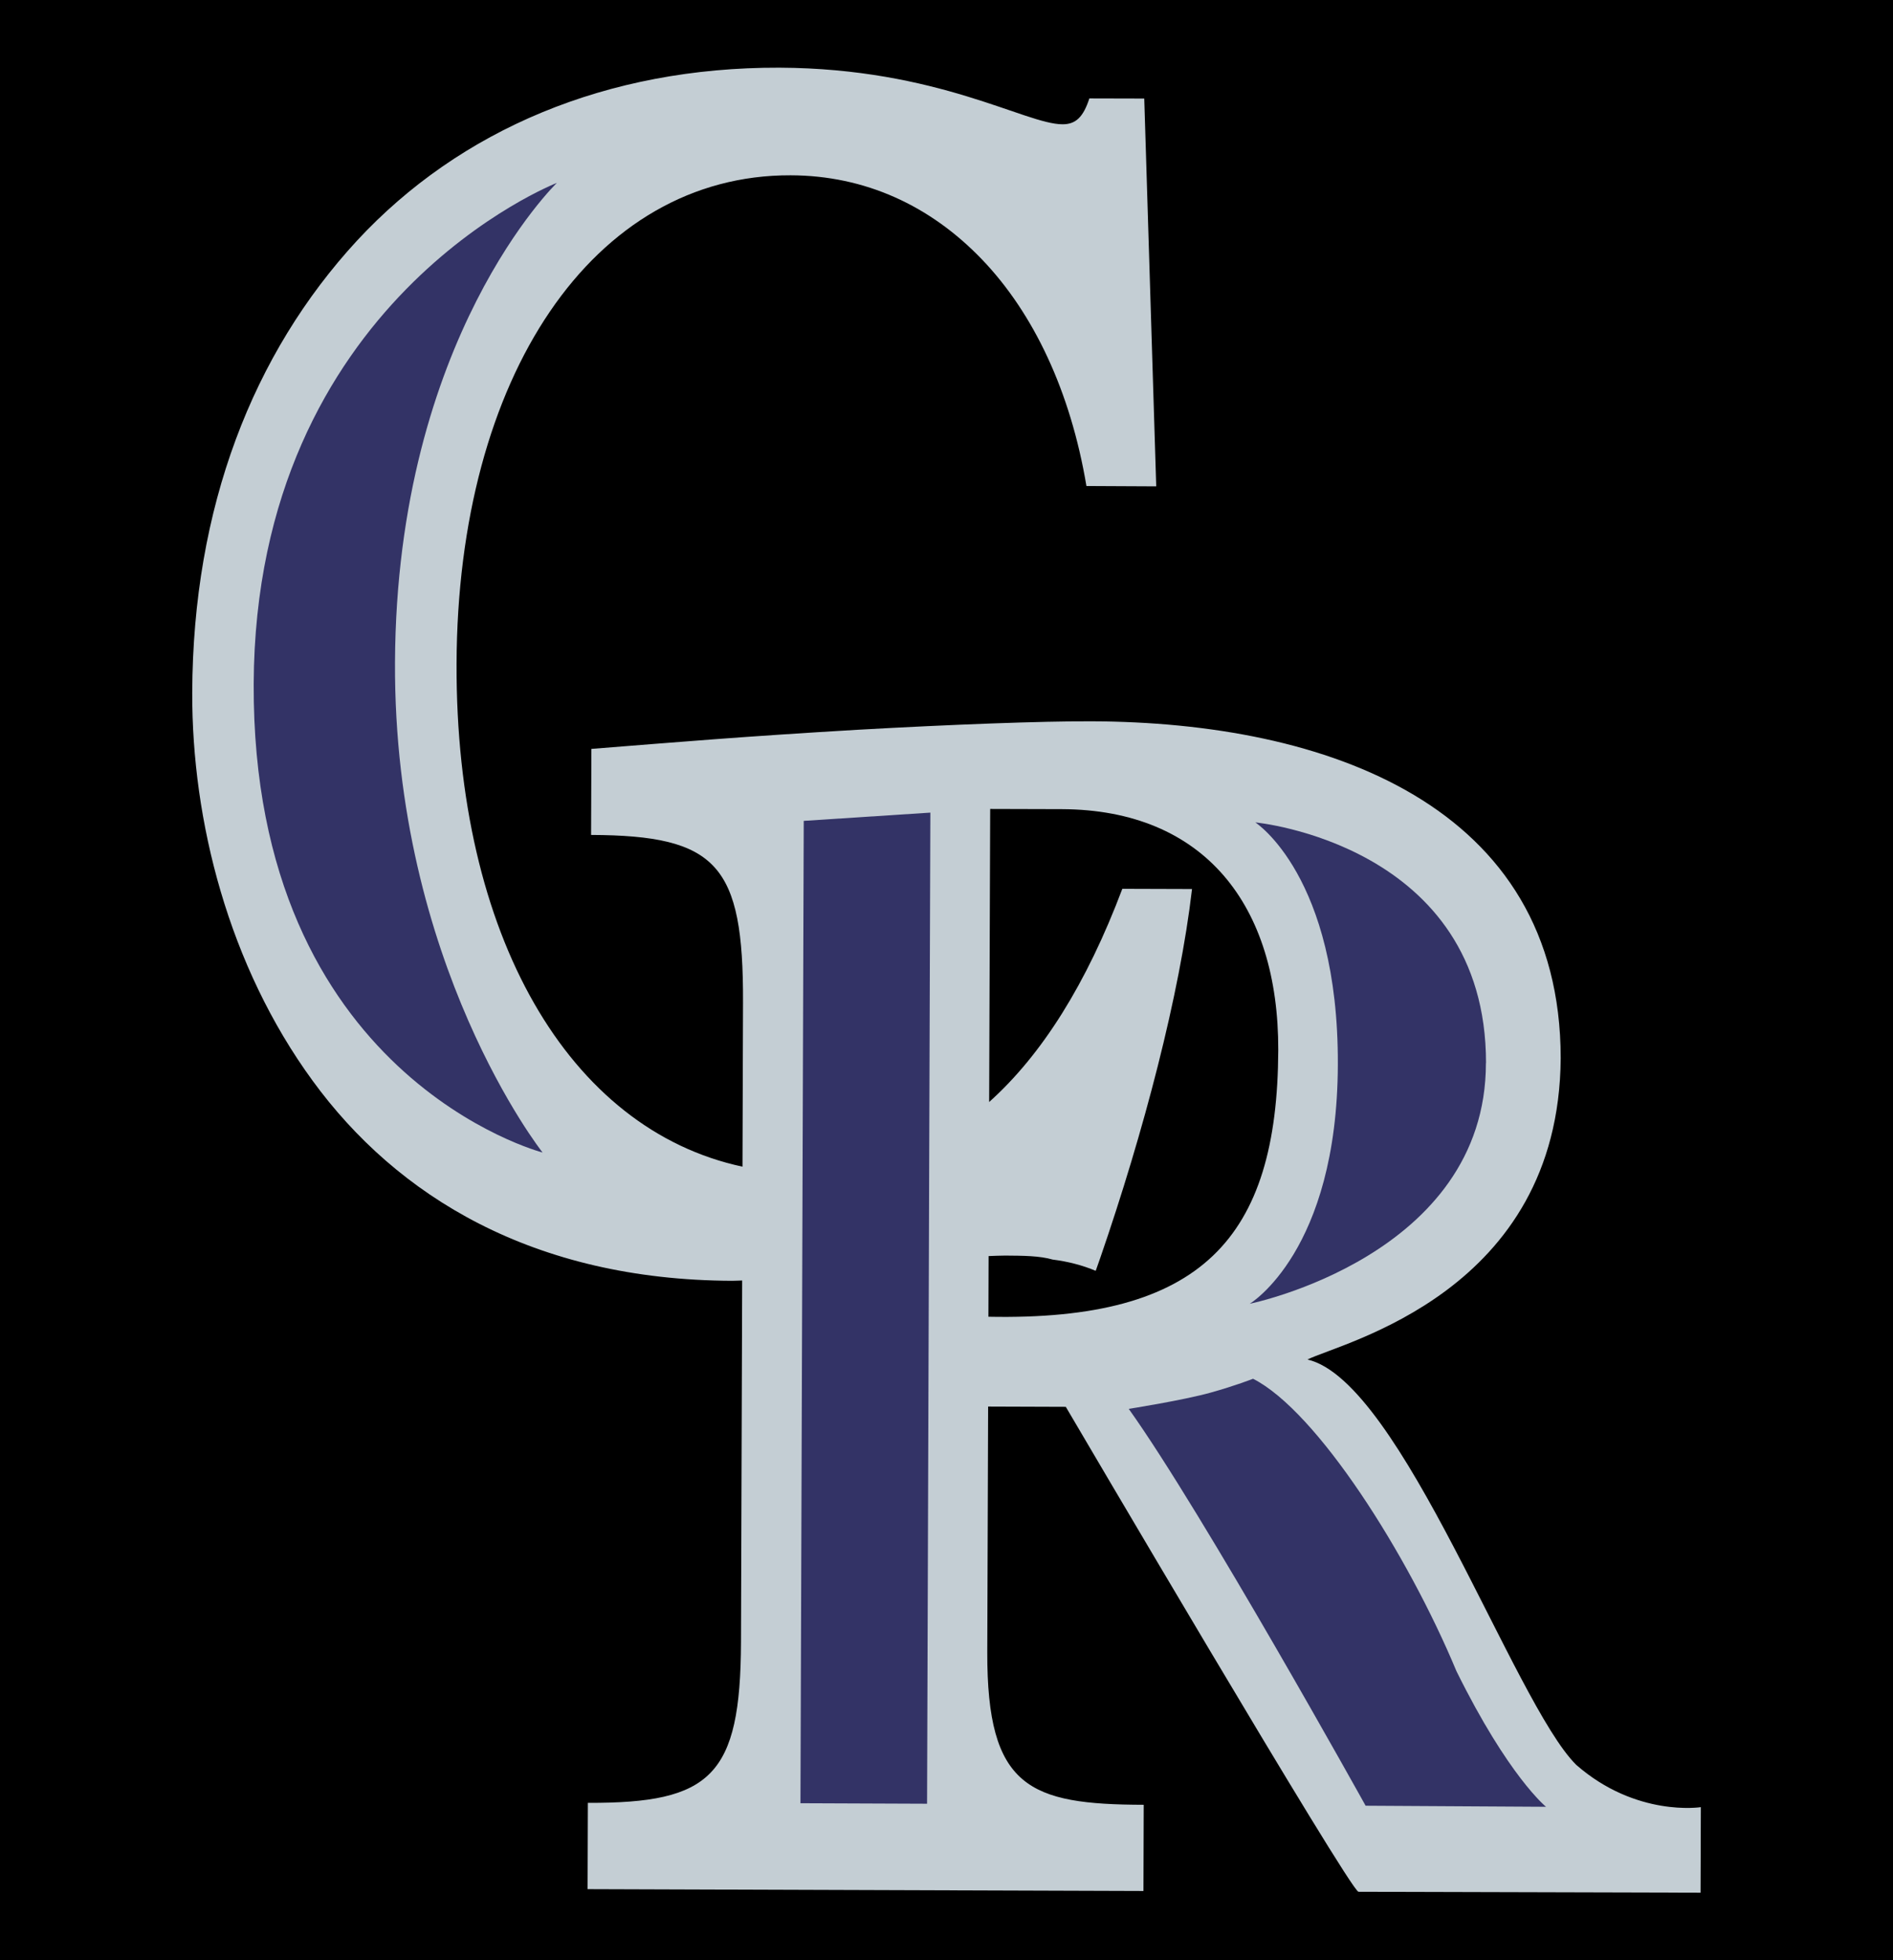
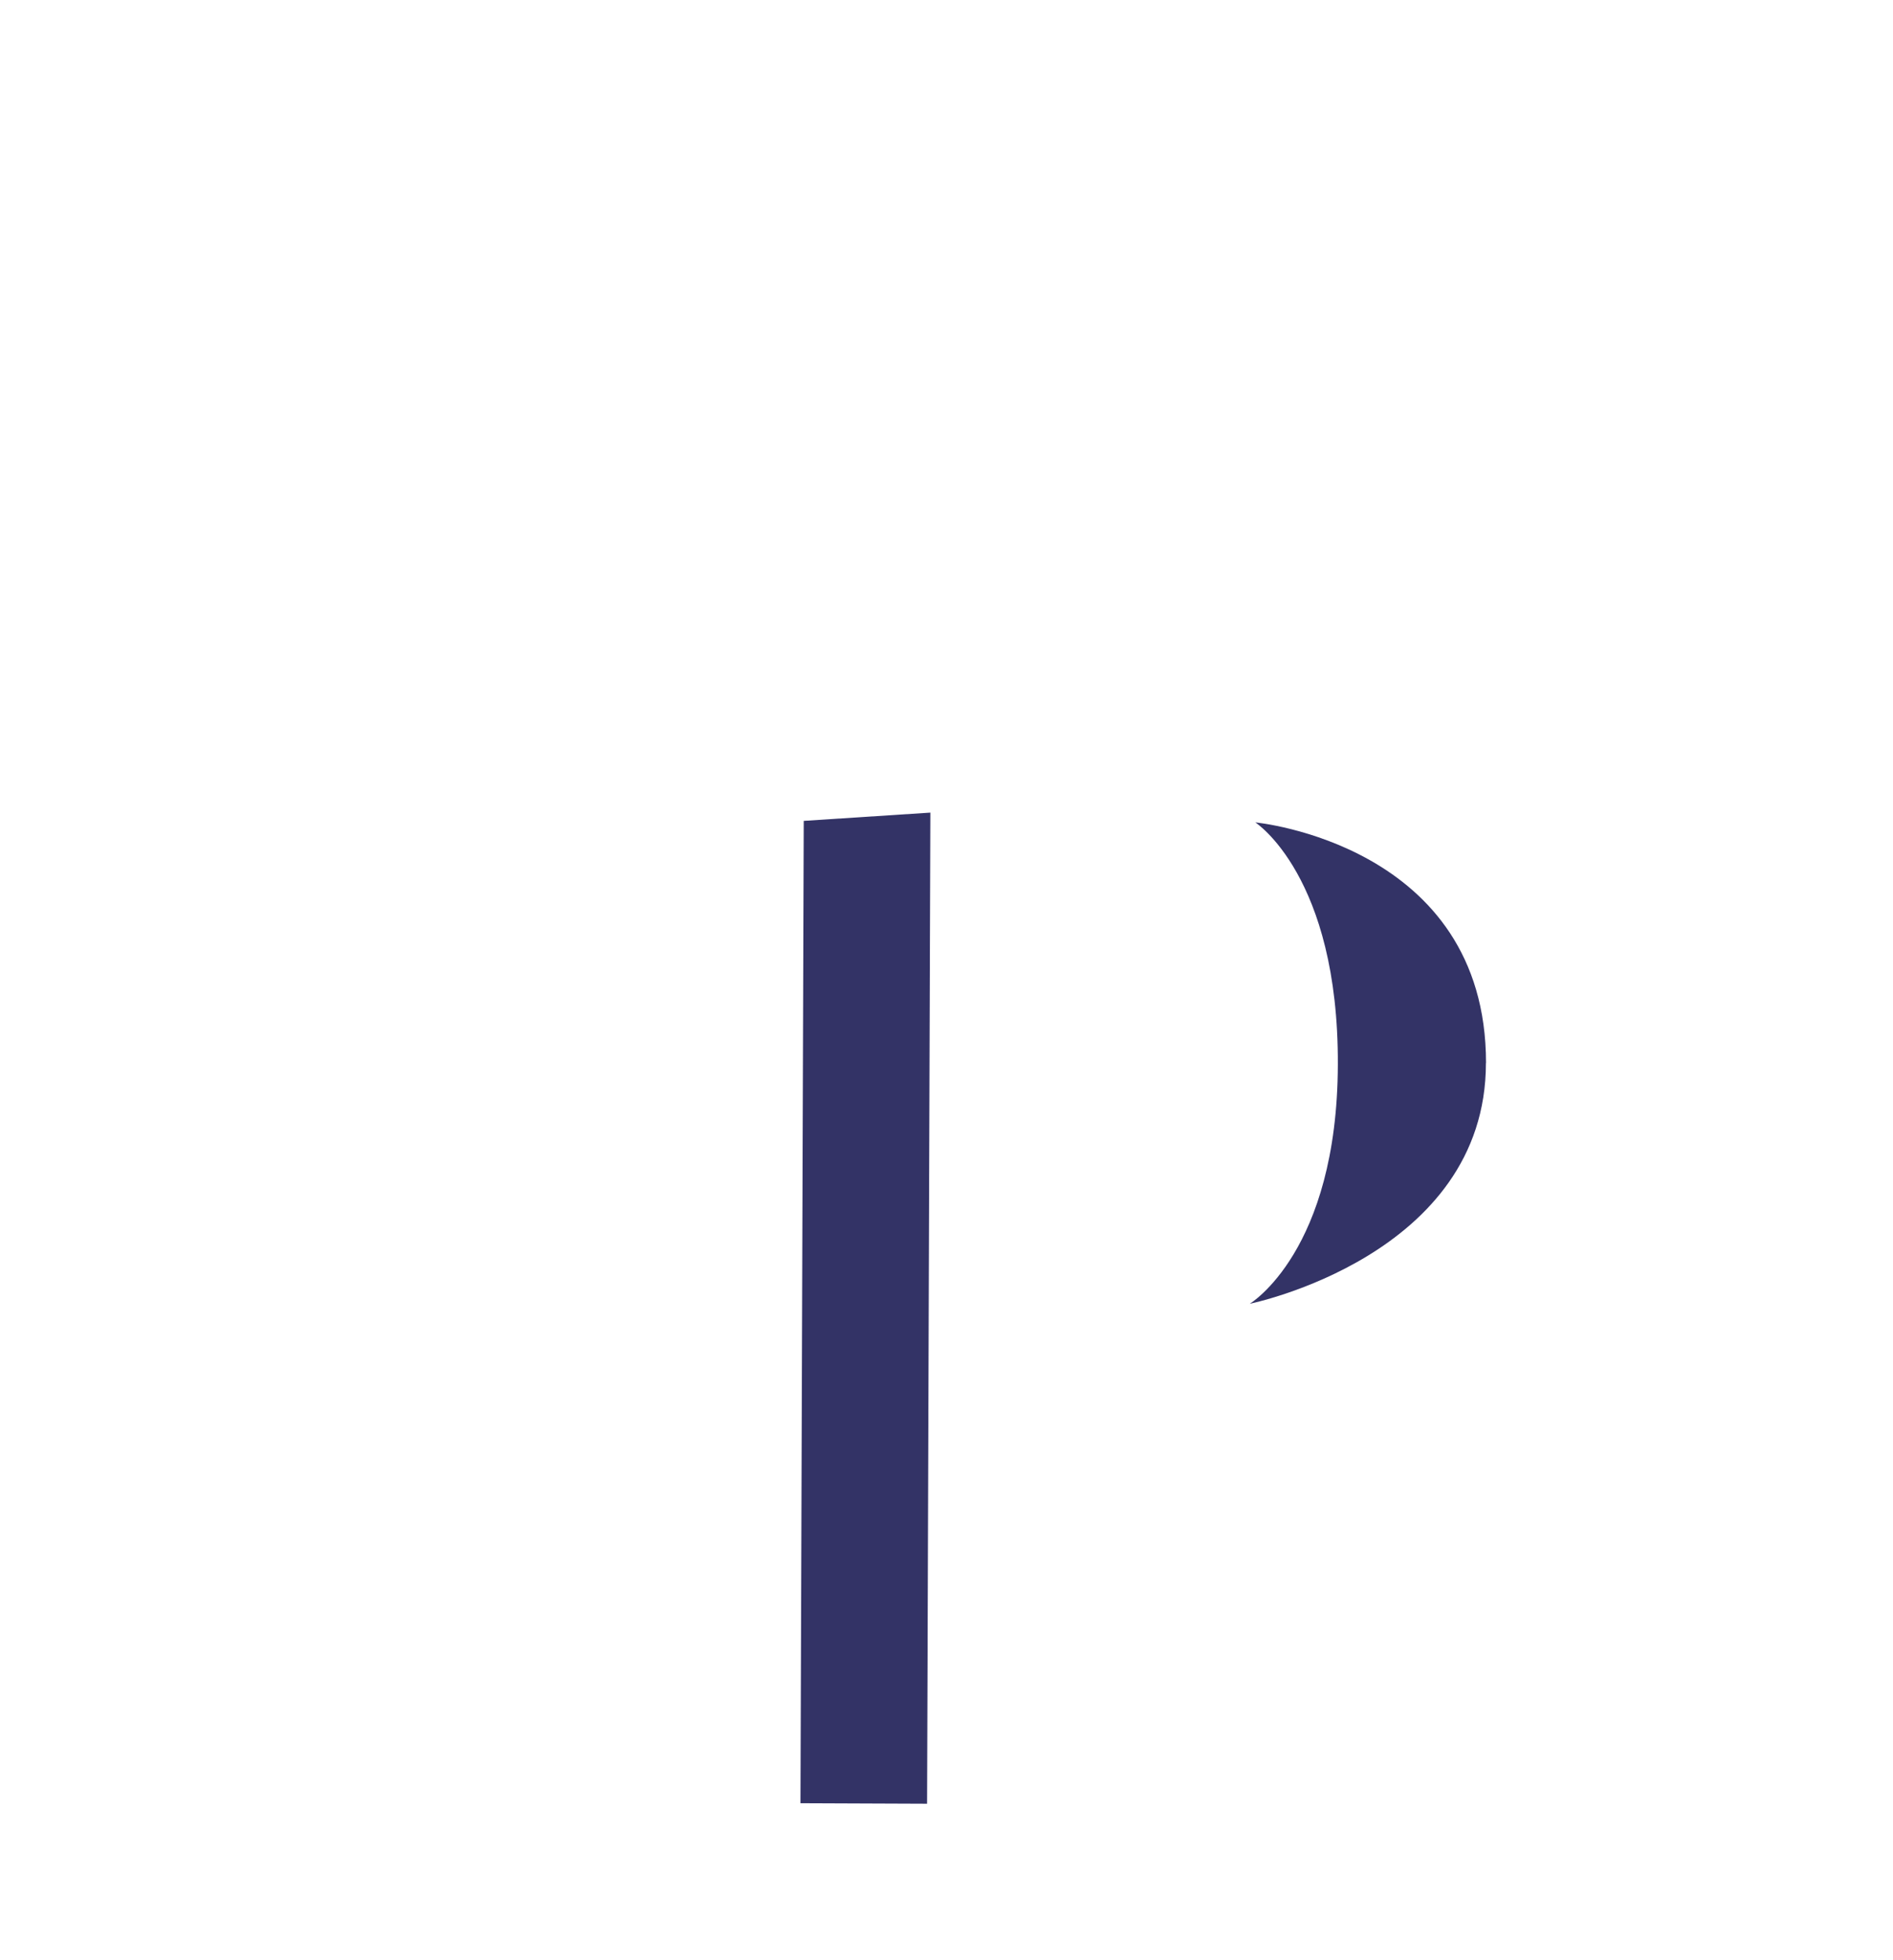
<svg xmlns="http://www.w3.org/2000/svg" height="232" viewBox="0 0 224 232" width="224">
-   <rect width="224" height="232" />
-   <path d="m186.5 208.86c-7.336-7.277-20.658-45.398-31.789-47.955 4.098-2.03 29.767-7.926 29.968-35.66-0.017-29.984-27.743-39.782-55.506-39.875-5.902-0.024-16.66 0.38-27.598 0.996-13.88 0.817-21.004 1.433-31.595 2.269l-0.036 10.184c14.937 0.059 18.029 3.56 17.978 19.809l-0.063 19.452c-20.552-4.391-33.939-27.362-33.834-59.504 0.11-34.033 16.175-57.905 39.538-57.829 8.777 0.027 16.503 3.567 22.634 9.958 6.12 6.384 10.481 15.624 12.361 26.816l8.259 0.041-1.417-45.896-6.495-0.016c-0.718 2.193-1.594 3.067-3.182 3.06-4.39-0.003-14.72-6.622-33.511-6.7-20.383-0.058-37.793 7.337-49.962 20.466-12.337 13.374-19.428 31.561-19.503 53.512-0.044 15.153 4.283 32.285 14.258 45.938 9.95 13.651 26.088 23.578 49.632 23.663 0.404 0 0.784-0.03 1.184-0.036l-0.138 42.812c-0.06 15.835-3.543 19.063-18.121 19.011l-0.032 10.213 65.775 0.219 0.032-10.203c-13.544-0.041-18.555-2.012-18.512-18.067l0.1-29.065 9.191 0.032s33.691 57.397 34.636 57.397c2.393 0 40.475 0.109 40.475 0.109l0.033-10.127c0.01 0-7.65 1.21-14.75-5.01zm-69.54-53.02l0.022-7.179c0.66-0.021 1.328-0.058 1.973-0.058 2.111 0.017 4.031 0.017 5.618 0.475 1.754 0.217 3.509 0.664 5.083 1.33l0.54-1.533c5.14-14.908 9.406-31.16 10.857-43.654l-8.247-0.026c-4.233 11.231-9.503 19.628-15.759 25.233l0.122-34.685 8.489 0.024c16.846 0.068 25.649 11.367 25.599 28.516-0.08 22.35-9.14 32.07-34.29 31.56z" fill="#c4ced4" />
-   <path d="m65.9 21.644s-35.686 13.864-35.881 59.296c-0.192 46.554 34.185 55.466 34.185 55.466s-17.64-22.319-17.463-58.03c0.178-38.454 19.159-56.736 19.159-56.736" fill="#333366" />
  <polyline points="94.719 213.42 95.108 97.153 110.09 96.177 109.7 213.48 94.719 213.42" fill="#333366" />
  <path d="m175.83 125.81c0 22.837-27.945 28.495-27.945 28.495s10.356-6.182 10.423-28.308c0.085-22.321-9.766-28.661-9.766-28.661s27.31 2.567 27.3 28.481" fill="#333366" />
-   <path d="m148.27 163.18c7.573 3.839 18.314 20.774 24.067 34.598 6.17 12.504 10.606 16.063 10.606 16.063l-21.35-0.126s-19.192-34.587-28.028-46.969c0 0 6.51-1.028 9.715-1.931 2.88-0.8 4.99-1.63 4.99-1.63" fill="#333366" />
</svg>